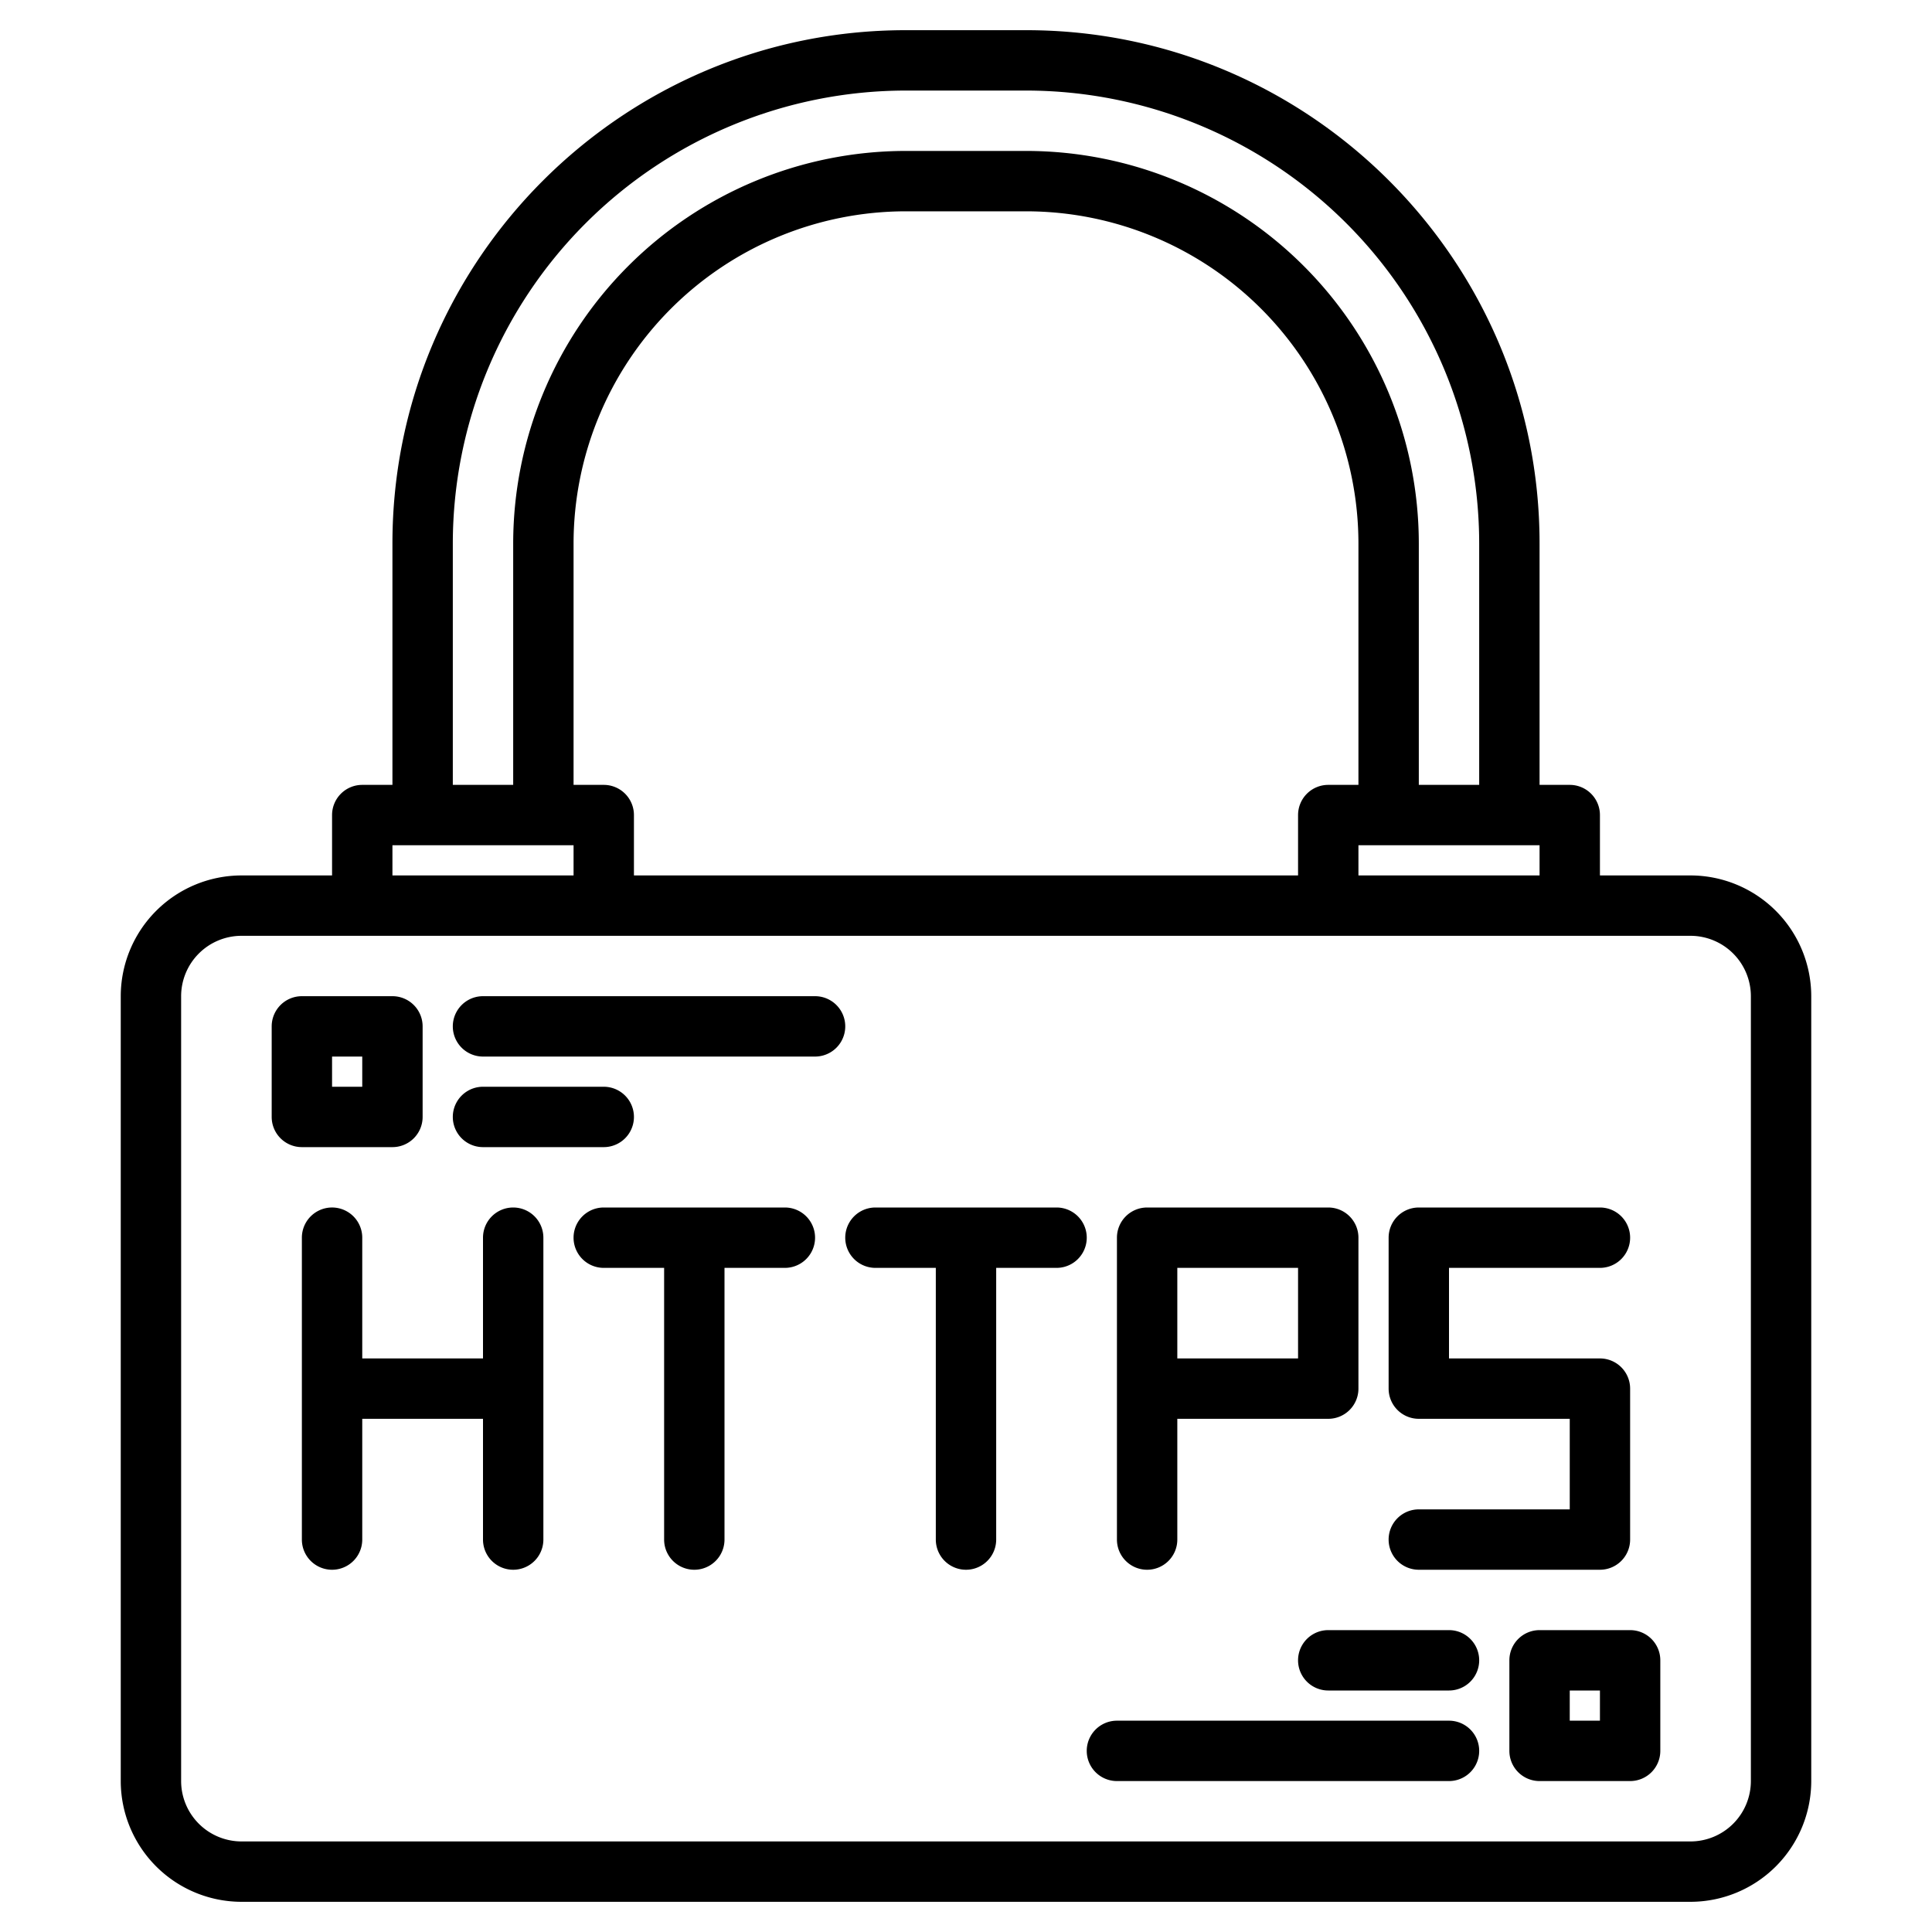
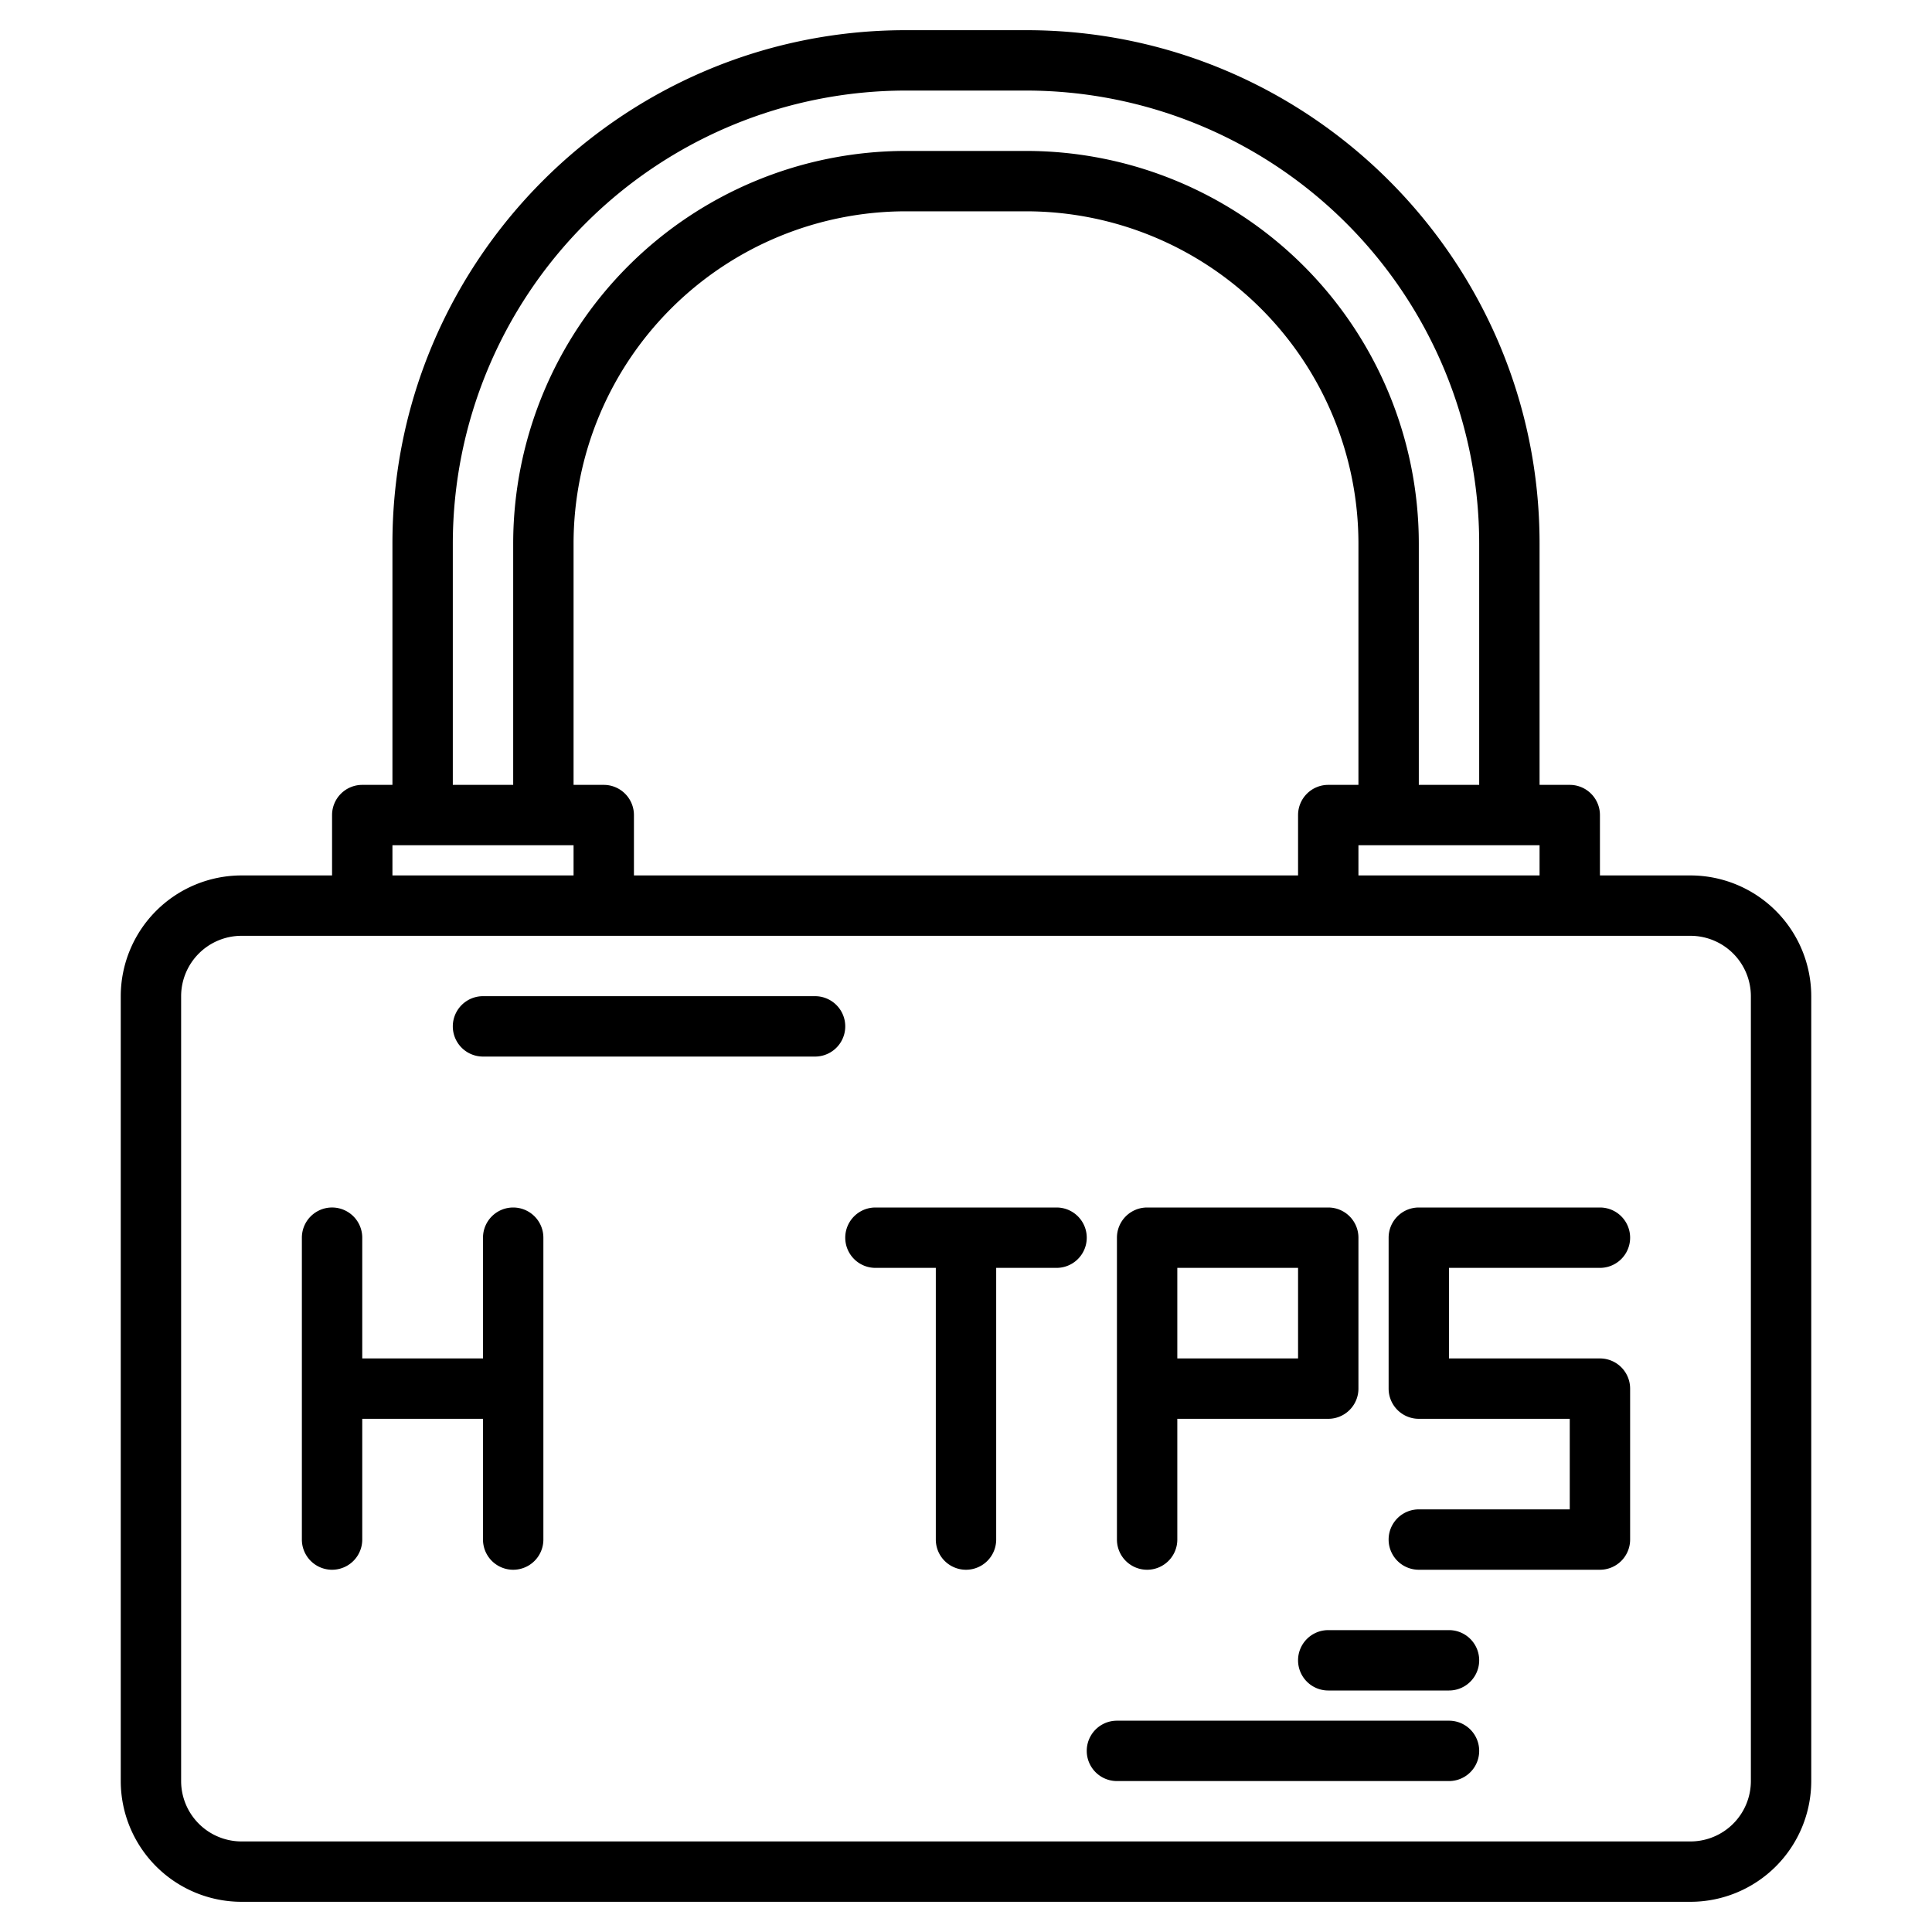
<svg xmlns="http://www.w3.org/2000/svg" height="512" viewBox="0 0 512 512" width="512">
  <g>
    <path d="m136 320a8 8 0 0 0 -8 8v32h-32v-32a8 8 0 0 0 -16 0v80a8 8 0 0 0 16 0v-32h32v32a8 8 0 0 0 16 0v-80a8 8 0 0 0 -8-8z" />
    <path d="m304 416a8 8 0 0 0 8-8v-32h40a8 8 0 0 0 8-8v-40a8 8 0 0 0 -8-8h-48a8 8 0 0 0 -8 8v80a8 8 0 0 0 8 8zm8-80h32v24h-32z" />
-     <path d="m208 320h-48a8 8 0 0 0 0 16h16v72a8 8 0 0 0 16 0v-72h16a8 8 0 0 0 0-16z" />
    <path d="m280 320h-48a8 8 0 0 0 0 16h16v72a8 8 0 0 0 16 0v-72h16a8 8 0 0 0 0-16z" />
    <path d="m448 232h-24v-16a8 8 0 0 0 -8-8h-8v-64c0-74.99-61.01-136-136-136h-32c-74.99 0-136 61.01-136 136v64h-8a8 8 0 0 0 -8 8v16h-24a32.036 32.036 0 0 0 -32 32v208a32.036 32.036 0 0 0 32 32h384a32.042 32.042 0 0 0 32-32v-208a32.042 32.042 0 0 0 -32-32zm-288-24h-8v-64a88.1 88.1 0 0 1 88-88h32a88.1 88.1 0 0 1 88 88v64h-8a8 8 0 0 0 -8 8v16h-176v-16a8 8 0 0 0 -8-8zm200 16h48v8h-48zm-240-80a120.134 120.134 0 0 1 120-120h32a120.134 120.134 0 0 1 120 120v64h-16v-64a104.112 104.112 0 0 0 -104-104h-32a104.112 104.112 0 0 0 -104 104v64h-16zm-16 80h48v8h-48zm360 248a16.021 16.021 0 0 1 -16 16h-384a16.021 16.021 0 0 1 -16-16v-208a16.021 16.021 0 0 1 16-16h384a16.021 16.021 0 0 1 16 16z" />
    <path d="m432 368v40a8 8 0 0 1 -8 8h-48a8 8 0 0 1 0-16h40v-24h-40a8 8 0 0 1 -8-8v-40a8 8 0 0 1 8-8h48a8 8 0 0 1 0 16h-40v24h40a8 8 0 0 1 8 8z" />
    <path d="m216 264h-88a8 8 0 0 0 0 16h88a8 8 0 0 0 0-16z" />
-     <path d="m160 304a8 8 0 0 0 0-16h-32a8 8 0 0 0 0 16z" />
-     <path d="m104 304a8 8 0 0 0 8-8v-24a8 8 0 0 0 -8-8h-24a8 8 0 0 0 -8 8v24a8 8 0 0 0 8 8zm-16-24h8v8h-8z" />
    <path d="m384 456h-88a8 8 0 0 0 0 16h88a8 8 0 0 0 0-16z" />
    <path d="m384 432h-32a8 8 0 0 0 0 16h32a8 8 0 0 0 0-16z" />
-     <path d="m432 432h-24a8 8 0 0 0 -8 8v24a8 8 0 0 0 8 8h24a8 8 0 0 0 8-8v-24a8 8 0 0 0 -8-8zm-8 24h-8v-8h8z" />
  </g>
</svg>